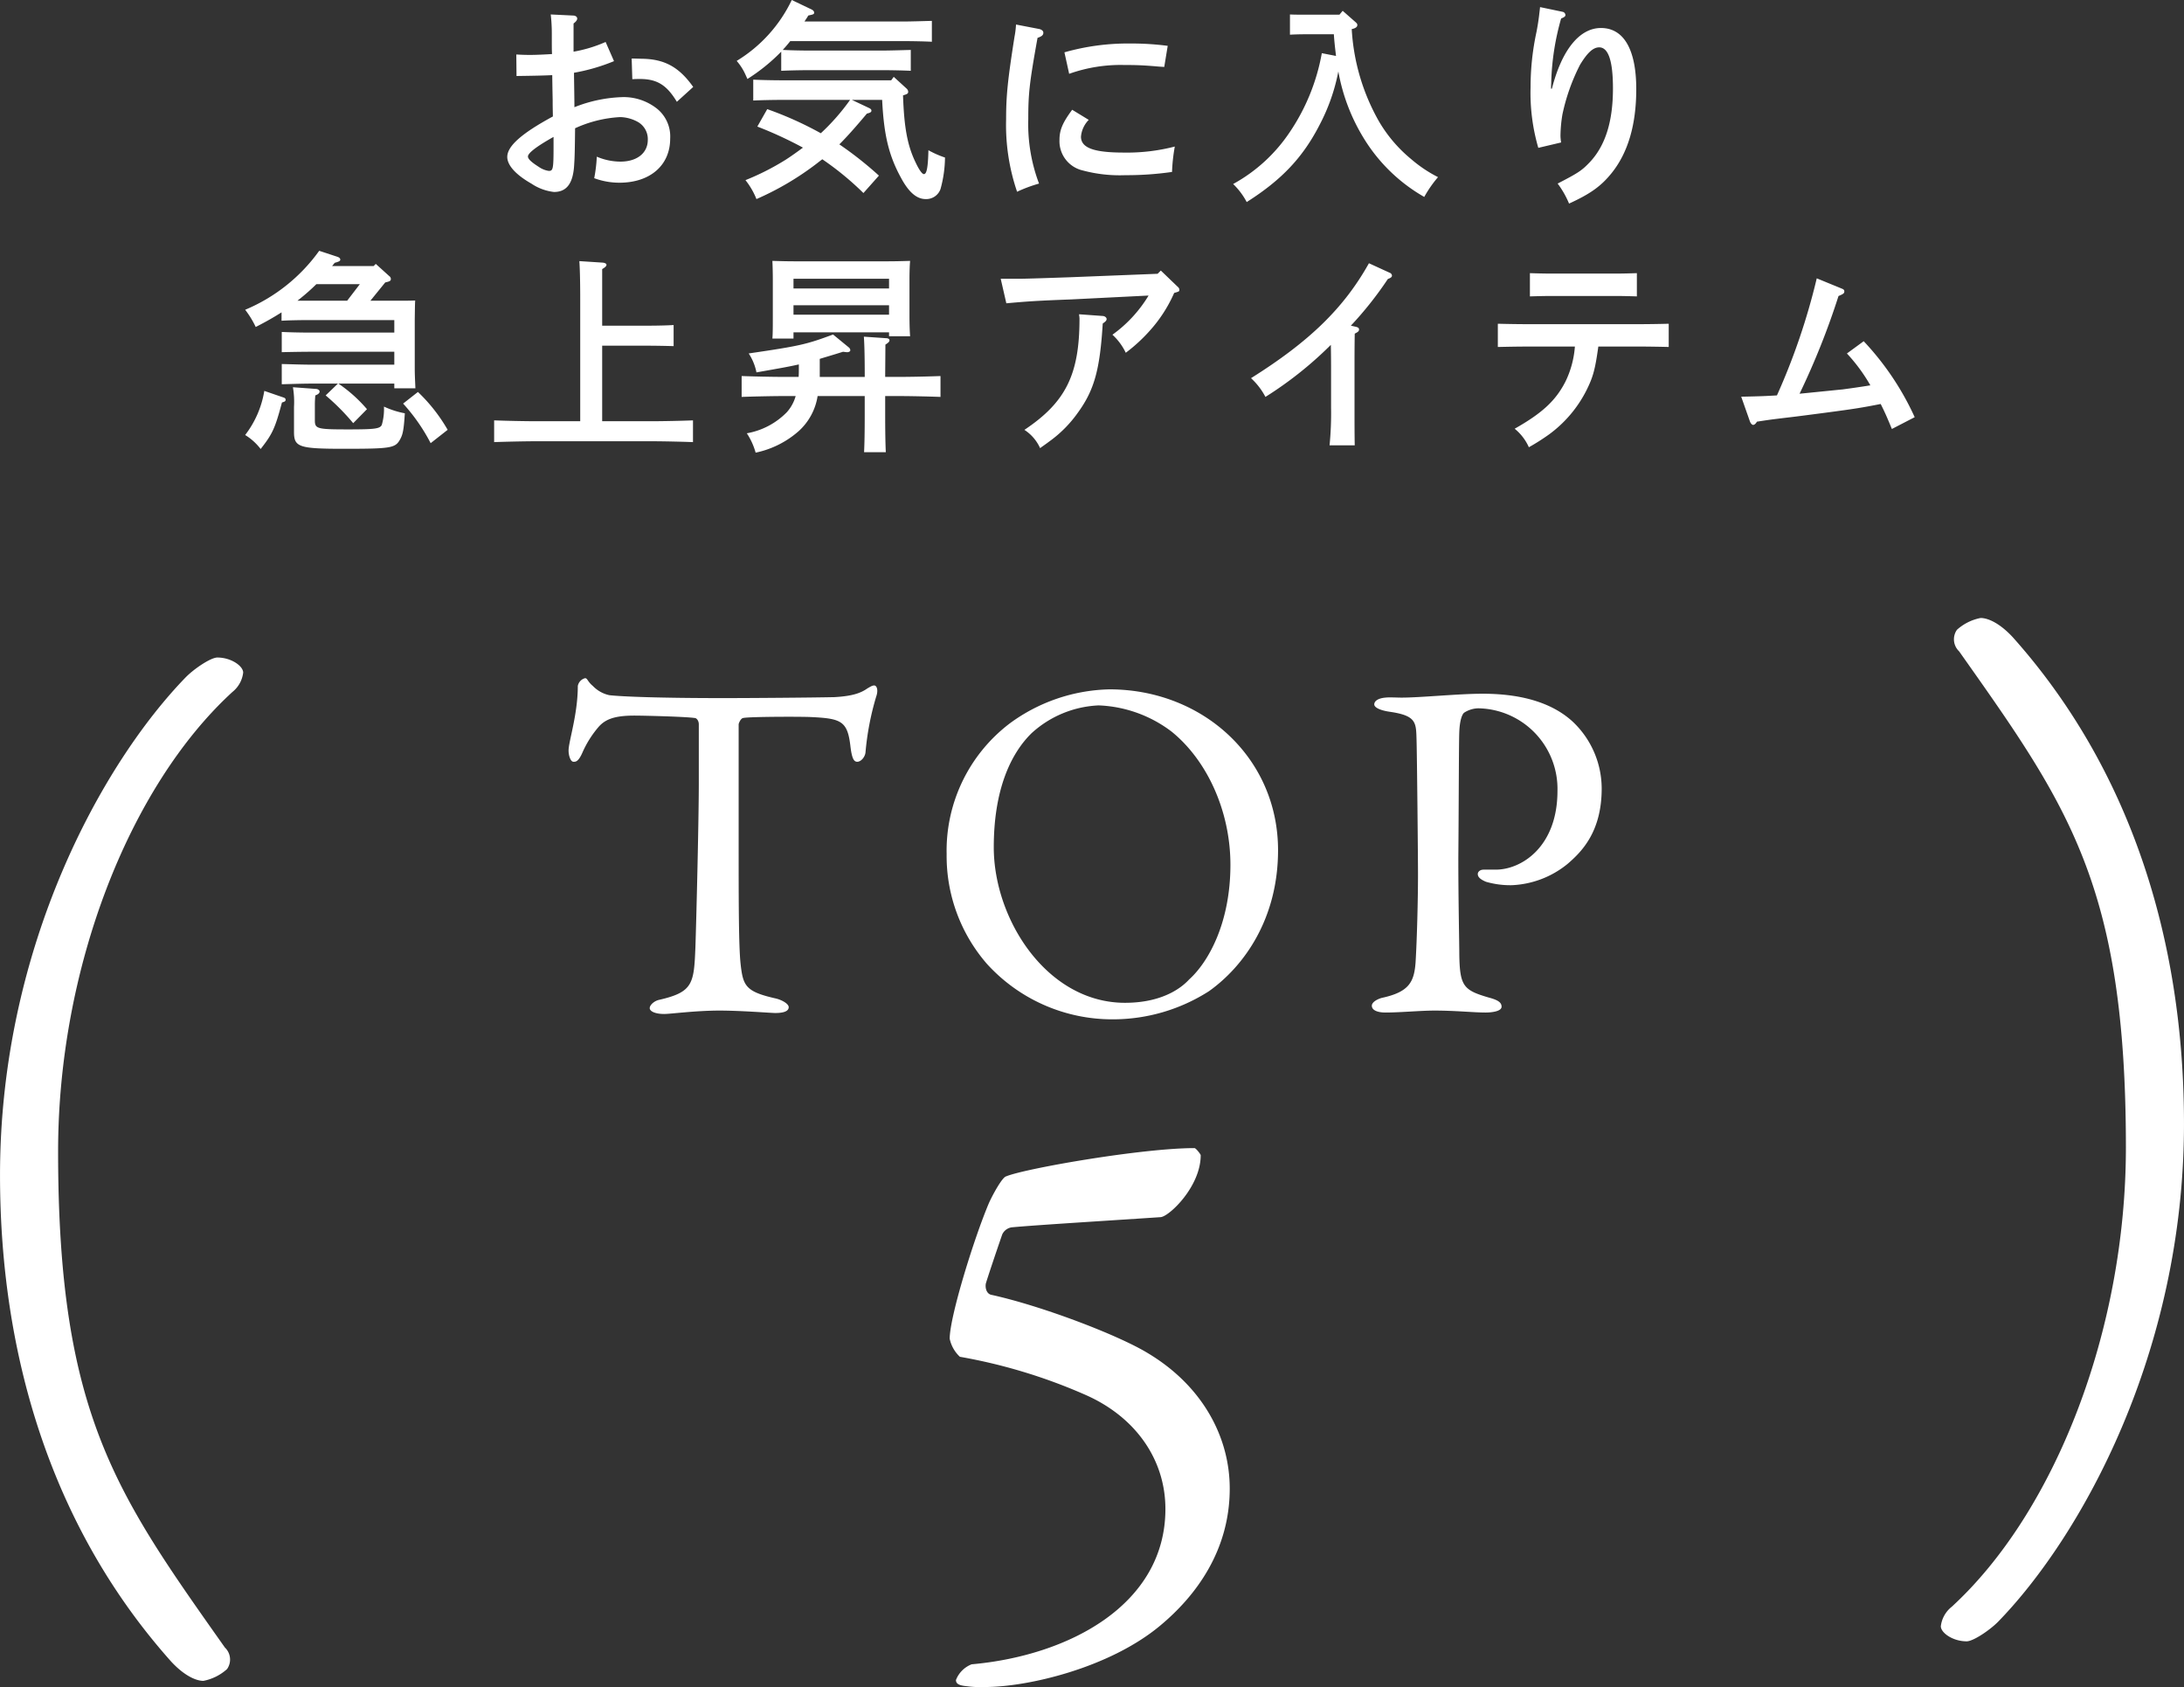
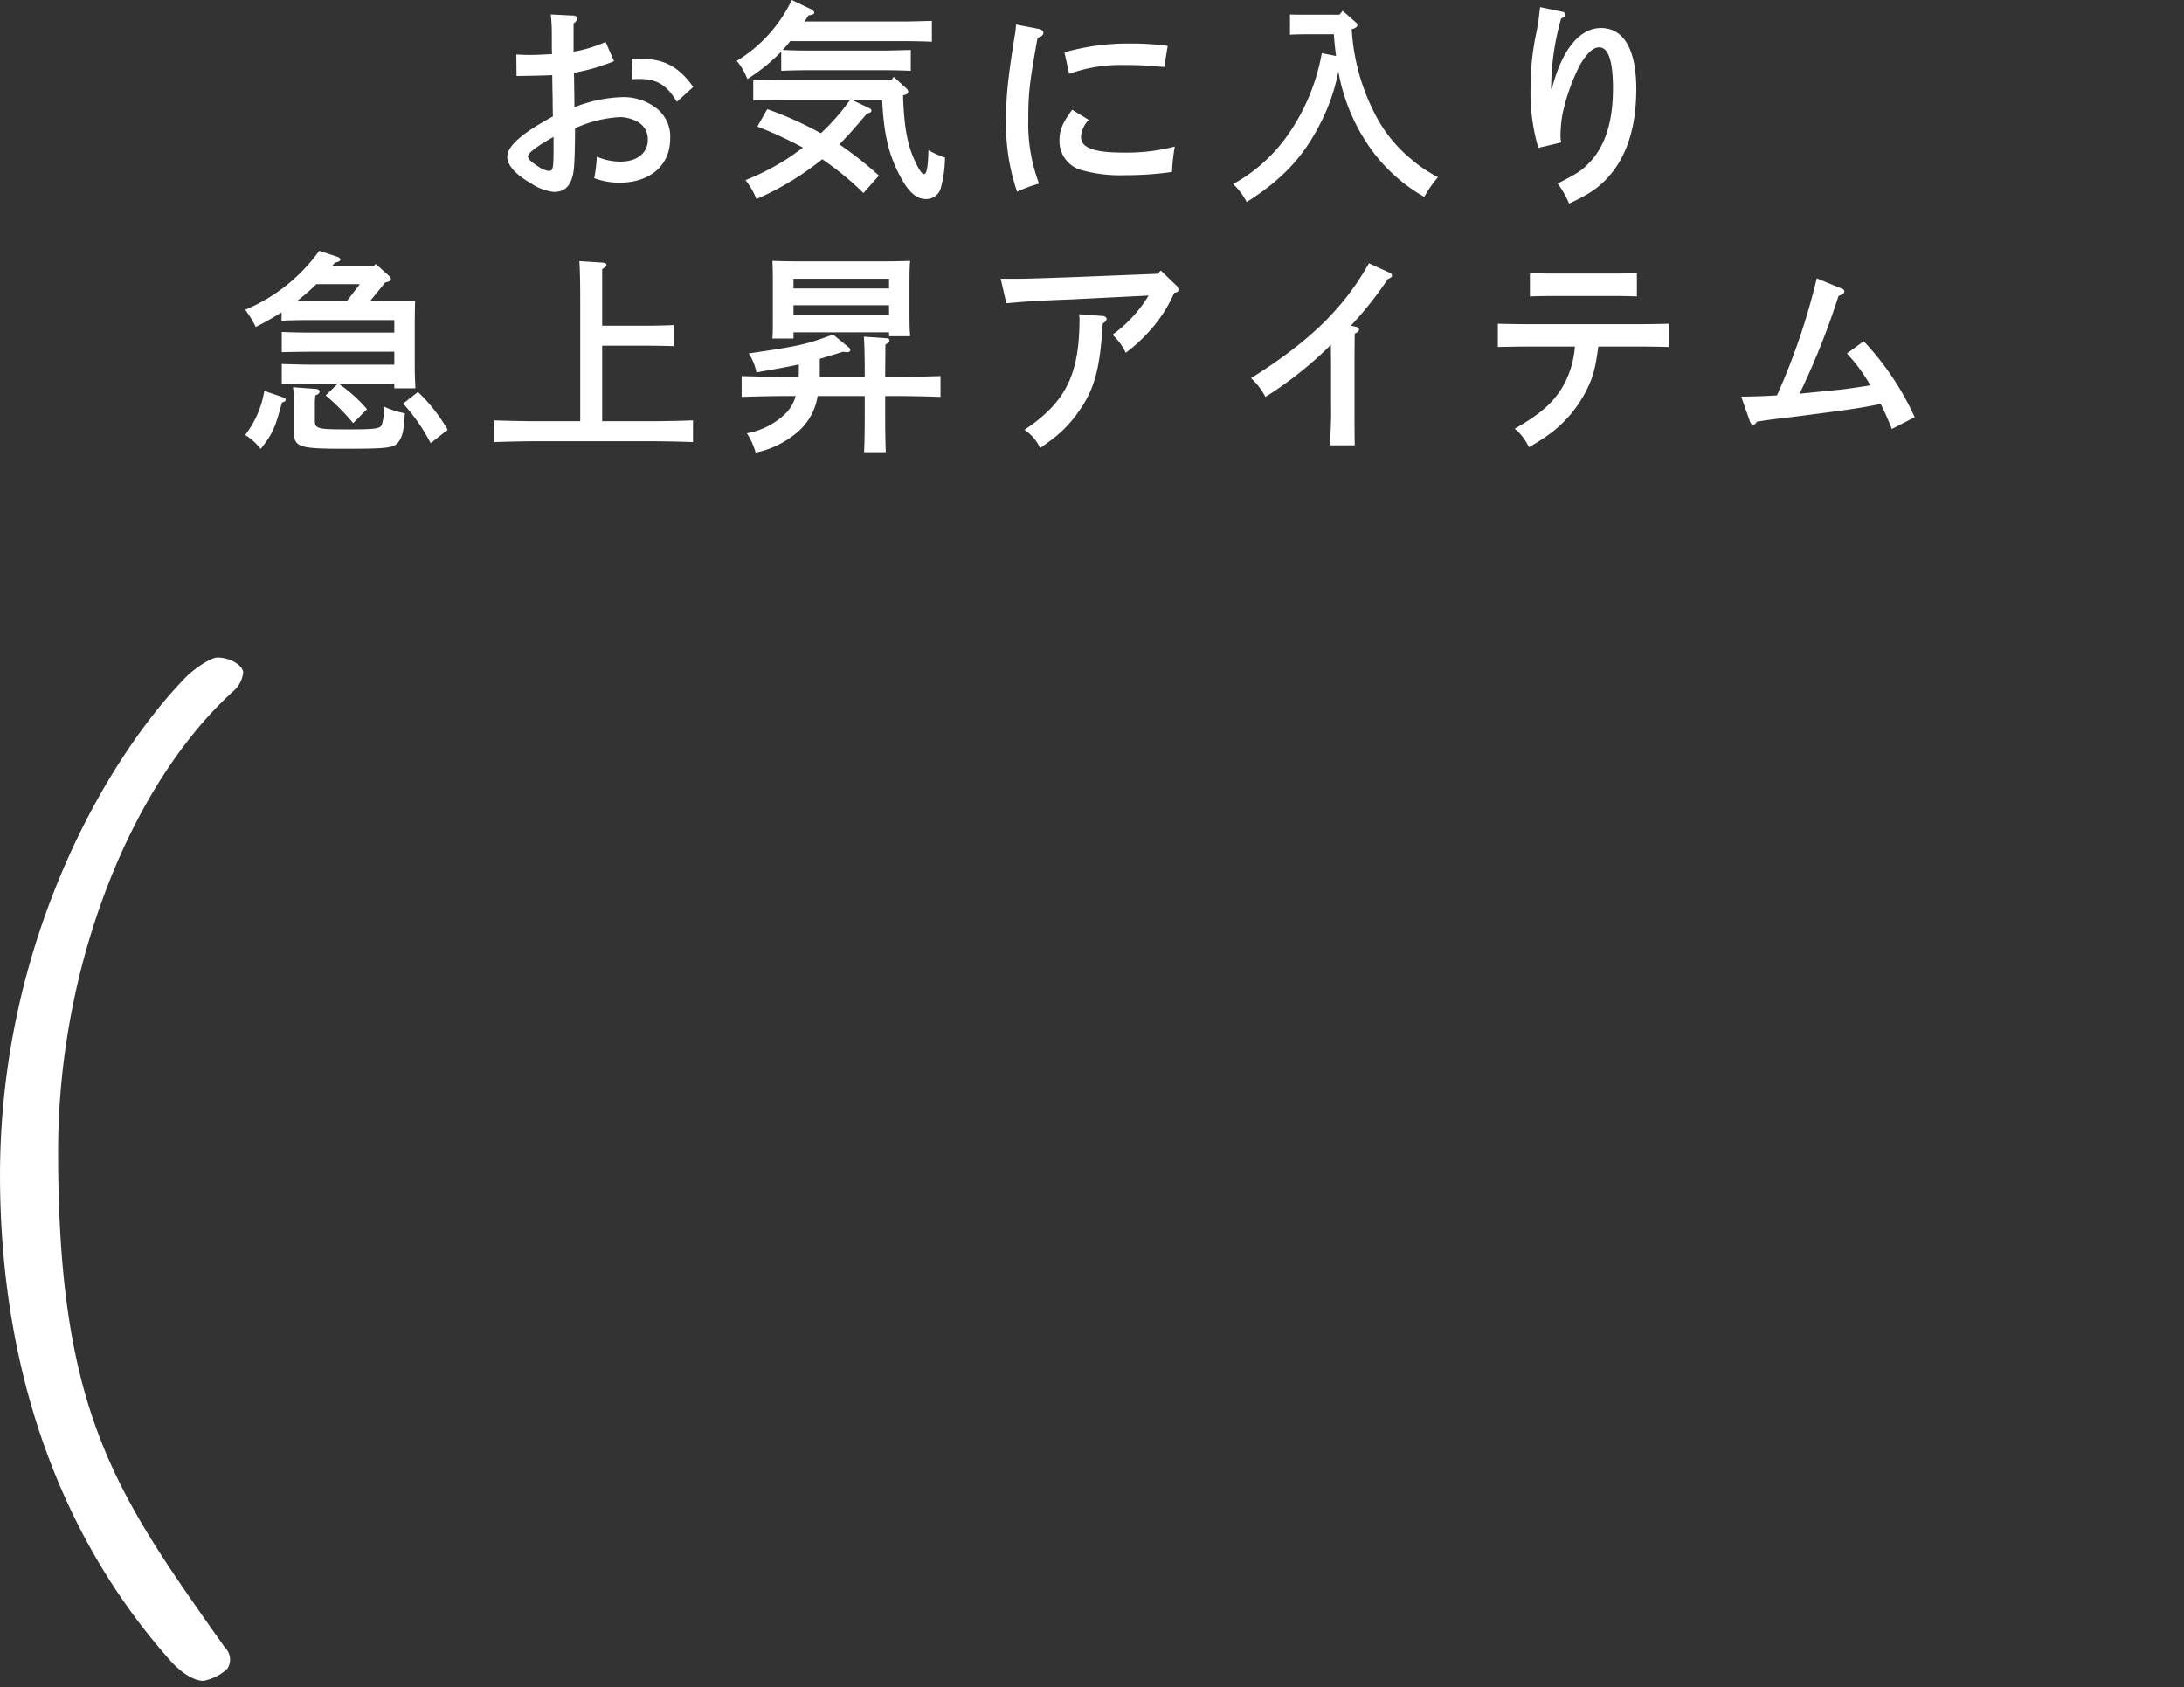
<svg xmlns="http://www.w3.org/2000/svg" width="314.605" height="243.008" viewBox="0 0 314.605 243.008">
  <rect x="0" y="0" width="314.605" height="243.008" fill="#333333" stroke="none" />
  <g id="グループ_50" data-name="グループ 50" transform="translate(-218.197 -1481.433)">
    <g id="グループ_49" data-name="グループ 49">
-       <path id="パス_11" data-name="パス 11" d="M-52.64-45.01c-8.96,0-14.56-.21-16.38-.42a4.608,4.608,0,0,1-2.38-1.33c-.77-.63-.77-1.12-1.12-1.12a1.435,1.435,0,0,0-1.05,1.12c0,4.13-1.33,7.98-1.33,9.31,0,.7.28,1.61.7,1.61.28,0,.7.07,1.33-1.4a14.765,14.765,0,0,1,2.31-3.64c1.05-1.19,2.52-1.61,5.18-1.61,1.12,0,7.28.14,8.68.35.21,0,.56.35.56.91v8.33c0,5.39-.35,19.67-.49,23.8-.21,5.25-.35,6.44-5.25,7.56-.63.14-1.33.7-1.33,1.19,0,.42.7.84,2.1.84.91,0,4.48-.49,7.98-.49,3.08,0,7.42.35,7.98.35.7,0,1.96-.07,1.96-.84,0-.49-.98-1.05-1.89-1.26-4.34-.98-4.69-1.82-5.04-4.97-.28-2.59-.28-9.24-.28-17.36V-41.23c0-.14.28-.84.63-.91.84-.21,8.61-.21,9.8-.14,4.34.21,5.25.56,5.67,4.2.21,1.75.49,2.24.98,2.24.56,0,1.12-.7,1.19-1.33a40.07,40.07,0,0,1,1.54-8.05c.35-.98.07-1.61-.28-1.61-.28,0-.49.14-.98.42-.98.7-2.24,1.12-4.76,1.26C-39.48-45.08-49-45.01-52.64-45.01ZM3.01-46.27a25.1,25.1,0,0,0-14.35,4.9,23.019,23.019,0,0,0-9.1,18.83A23.666,23.666,0,0,0-14.63-6.72,24.384,24.384,0,0,0,3.57,1.26,25.672,25.672,0,0,0,17.36-2.8c5.11-3.64,9.94-10.5,9.94-20.3C27.3-36.4,16.45-46.27,3.01-46.27ZM1.47-43.96a18.526,18.526,0,0,1,10.5,3.78c5.18,4.2,8.47,11.55,8.47,19.18,0,8.33-3.15,14-5.95,16.52-.77.84-3.43,3.36-9.24,3.36-11.2,0-18.9-11.97-18.9-22.4,0-8.19,2.38-13.44,5.46-16.45A15.3,15.3,0,0,1,1.47-43.96ZM67.55-31.64c0,8.05-5.18,11.34-8.89,11.34H56.91c-.56,0-.84.35-.84.63,0,.42.35.77,1.19,1.12a12.586,12.586,0,0,0,3.71.49,13.607,13.607,0,0,0,8.05-3.08c2.03-1.75,4.9-4.62,4.9-10.85a13.28,13.28,0,0,0-4.06-9.52c-2.59-2.45-6.72-4.13-13.09-4.13-3.5,0-8.89.56-11.69.56-.63,0-1.82-.07-2.31,0-.91.07-1.61.42-1.61.98,0,.42.77.84,2.17,1.05,3.92.56,3.85,1.54,3.92,4.06.07,2.24.21,17.08.21,19.39,0,3.5-.14,9.24-.35,12.67-.21,2.87-.98,4.27-4.9,5.11-.7.21-1.4.63-1.4,1.12,0,.63.77.98,1.96.98C44.94.28,47.81,0,49.84,0c3.08,0,5.6.28,7.35.28,1.05,0,2.31-.21,2.31-.84s-.56-.98-1.89-1.33c-3.57-1.05-4.13-1.61-4.2-6.16,0-1.75-.14-7.56-.14-13.93.07-8.05.07-16.73.14-18.2.07-1.68.42-2.52.7-2.73a3.868,3.868,0,0,1,2.03-.63A11.61,11.61,0,0,1,67.55-31.64ZM20.34,68.852c0-7.571-4.068-14.916-11.865-19.549-4.294-2.6-15.255-6.78-22.487-8.362-.565-.113-.9-.791-.791-1.582.113-.452,1.356-4.181,2.373-7.119a1.8,1.8,0,0,1,1.356-1.017c3.616-.339,14.8-1.017,21.47-1.469,1.243-.113,5.763-4.407,5.763-8.927,0-.113-.678-1.017-.9-1.017-7.571,0-24.408,2.938-27.12,4.068-.565.113-1.921,2.6-2.486,3.842C-16.5,32.805-20,44.1-20,47.269a4.931,4.931,0,0,0,1.469,2.6A78.313,78.313,0,0,1-.339,55.4C6.78,58.569,11.074,64.671,11.074,71.79c0,13.786-13.9,21.131-27.911,22.374a3.978,3.978,0,0,0-2.26,2.26c0,.565.452.791,1.582.9a14.565,14.565,0,0,0,2.6.113c6.1,0,17.854-2.712,25.2-8.814C15.594,84.22,20.34,77.666,20.34,68.852Z" transform="translate(375 1627)" fill="#fff" />
      <path id="パス_12" data-name="パス 12" d="M-6.433-43.71c0-26.35,10.23-52.545,25.11-66.185a4.193,4.193,0,0,0,1.55-2.79c0-.93-1.705-2.17-3.72-2.17-.93,0-3.255,1.55-4.5,2.79C.078-99.82-14.8-73.315-14.8-40.3c0,26.815,7.905,51.3,24.645,70.06,1.86,2.015,3.565,2.79,4.65,2.79a7.088,7.088,0,0,0,3.41-1.7,2.385,2.385,0,0,0-.31-3.1C1.938,5.58-6.433-5.89-6.433-43.71Z" transform="translate(233 1691)" fill="#fff" />
-       <path id="パス_13" data-name="パス 13" d="M-6.433-43.71c0-26.35,10.23-52.545,25.11-66.185a4.193,4.193,0,0,0,1.55-2.79c0-.93-1.705-2.17-3.72-2.17-.93,0-3.255,1.55-4.5,2.79C.078-99.82-14.8-73.315-14.8-40.3c0,26.815,7.905,51.3,24.645,70.06,1.86,2.015,3.565,2.79,4.65,2.79a7.088,7.088,0,0,0,3.41-1.7,2.385,2.385,0,0,0-.31-3.1C1.938,5.58-6.433-5.89-6.433-43.71Z" transform="translate(518 1603) rotate(180)" fill="#fff" />
    </g>
    <path id="パス_10" data-name="パス 10" d="M-69.564-20.522a19.856,19.856,0,0,1-4.619,1.4v-4.061c.372-.279.527-.5.527-.713,0-.248-.248-.434-.62-.434l-3.193-.155a24.255,24.255,0,0,1,.155,2.79c0,2.263,0,2.263.031,2.914-.992.062-2.232.124-3.1.124-.527,0-.992,0-2.046-.062l.031,3.1c2.232-.031,3.968-.062,5.146-.124.031,2.356.062,3.565.062,3.627,0,.806,0,.806.031,2.325-4.526,2.449-6.572,4.278-6.572,5.828,0,1.209,1.24,2.573,3.472,3.844A7.28,7.28,0,0,0-77,1.085c1.86,0,2.79-1.271,2.914-4.061.062-.868.093-2.046.124-5.115A17.766,17.766,0,0,1-67.456-9.7a5.538,5.538,0,0,1,2.511.682,2.846,2.846,0,0,1,1.457,2.6c0,1.891-1.55,3.131-3.937,3.131A8.737,8.737,0,0,1-70.835-4a20.944,20.944,0,0,1-.372,3.1,10.451,10.451,0,0,0,3.627.651c4.433,0,7.316-2.511,7.316-6.355a5.151,5.151,0,0,0-1.86-4.278,7.747,7.747,0,0,0-4.867-1.7,20.246,20.246,0,0,0-7.068,1.457c0-1.054-.031-2.7-.062-4.96a27.691,27.691,0,0,0,5.766-1.674Zm-7.5,14.973c0,3.317-.062,3.6-.682,3.6a3.367,3.367,0,0,1-1.457-.589c-1.023-.651-1.55-1.116-1.55-1.488,0-.465,1.116-1.333,3.038-2.449q.232-.139.651-.372Zm20.119-8.494c-2.046-2.883-4.154-4.03-7.44-4.061-1.054-.031-1.054-.031-1.426-.031l.093,2.976c.5-.031.775-.031,1.085-.031,2.48,0,3.875.868,5.332,3.286ZM-28.427-15H-43.958c-1.3,0-3.131-.031-4.34-.093v3.007c1.209-.062,3.038-.093,4.34-.093h9.61a31.016,31.016,0,0,1-4.216,4.805,50.669,50.669,0,0,0-7.719-3.472l-1.426,2.511A57.3,57.3,0,0,1-41.137-5.3c-.806.589-1.612,1.178-2.48,1.736a36.37,36.37,0,0,1-5.8,2.945,10.848,10.848,0,0,1,1.581,2.728,41.626,41.626,0,0,0,8.68-5.115c.279-.217.558-.434.806-.62A42.63,42.63,0,0,1-32.426,1.24l2.232-2.511a52.657,52.657,0,0,0-5.7-4.5c1.147-1.147,2.325-2.48,3.968-4.433.5-.124.651-.217.651-.434,0-.155-.124-.279-.4-.4L-34.1-12.183h4.371C-29.481-7.037-28.737-4.092-27-.93c1.116,2.077,2.263,3.038,3.534,3.038A2.18,2.18,0,0,0-21.328.682a17.456,17.456,0,0,0,.651-4.557,13.781,13.781,0,0,1-2.387-1.054c-.062,2.511-.248,3.441-.651,3.441-.248,0-.682-.589-1.178-1.643-1.178-2.418-1.674-4.991-1.829-9.7.651-.186.744-.279.744-.527A.651.651,0,0,0-26.2-13.8l-1.86-1.7ZM-40.92-23.467c.186-.279.372-.558.558-.868.744-.155.837-.186.837-.434,0-.155-.155-.341-.434-.465l-2.79-1.333a20.677,20.677,0,0,1-7.936,8.773,7.892,7.892,0,0,1,1.24,1.922l.31.682a26.65,26.65,0,0,0,4.867-3.937v2.759c1.271-.062,3.007-.093,4.309-.093h10.044c1.178,0,3.162.031,4.309.093v-3.007c-1.054.031-3.069.093-4.309.093H-39.959c-1.271,0-2.914-.031-4.092-.093.372-.4.744-.837,1.085-1.271h16.058c1.271,0,3.193.031,4.34.093V-23.56c-1.147.031-3.069.093-4.34.093Zm38.13,7.533a22.059,22.059,0,0,1,7.9-1.271c1.705,0,2.6.031,4.526.186.279.031.713.062,1.271.093l.5-3.038A40.2,40.2,0,0,0,6.045-20.3a33.413,33.413,0,0,0-9.517,1.271Zm.434,5.177C-3.751-8.866-4.185-7.843-4.185-6.386A4.321,4.321,0,0,0-.837-2.015,20.622,20.622,0,0,0,5.3-1.333,45.854,45.854,0,0,0,12.028-1.8a25.208,25.208,0,0,1,.4-3.658,27.456,27.456,0,0,1-7.347.868c-4.34,0-6.169-.682-6.169-2.294A3.912,3.912,0,0,1,.031-9.3Zm-8.091-12.276a12.47,12.47,0,0,1-.217,1.767c-.992,6.293-1.209,8.525-1.209,11.873A29.761,29.761,0,0,0-10.292,1.054,20.547,20.547,0,0,1-7.13-.124,24.274,24.274,0,0,1-8.68-9.393c0-3.658.155-5.177,1.333-11.718.62-.217.837-.4.837-.744,0-.248-.217-.434-.558-.527ZM35.34-21.638c.062,1.054.186,2.077.31,3.131l-2.046-.4A29.538,29.538,0,0,1,28.985-7.533,23.23,23.23,0,0,1,20.832-.062a10.236,10.236,0,0,1,1.953,2.6c5.084-3.224,8.153-6.479,10.6-11.315a27.638,27.638,0,0,0,2.6-7.5A27.581,27.581,0,0,0,39.68-6.6a24.318,24.318,0,0,0,8.68,8.4,17,17,0,0,1,1.984-2.852,19.214,19.214,0,0,1-3.875-2.6,20.286,20.286,0,0,1-4.681-5.518,30.342,30.342,0,0,1-3.875-13.206l.248-.062c.372-.124.558-.279.558-.527,0-.155-.062-.248-.279-.434l-1.829-1.612-.465.558H31.372c-1.085,0-1.767,0-2.356-.031v2.914c.5-.031,1.3-.062,2.356-.062Zm29.7-3.906c0,.093-.062.558-.155,1.364-.062.465-.124.961-.341,2.139a37.588,37.588,0,0,0-.868,8.029A28.292,28.292,0,0,0,64.79-5.27l3.286-.775a6.947,6.947,0,0,1-.093-.961,20.17,20.17,0,0,1,.279-3.069A28.6,28.6,0,0,1,70.8-17.236c1.054-1.736,1.891-2.511,2.759-2.511,1.333,0,1.984,1.984,1.984,5.921,0,4.743-1.085,8.215-3.317,10.6-1.147,1.209-1.643,1.55-4.65,3.1a13.248,13.248,0,0,1,1.643,2.883c3.069-1.4,4.619-2.511,6.138-4.4Q78.9-6.061,78.9-13.733c0-5.7-1.8-8.8-5.084-8.8-3.1,0-5.642,3.162-7.068,8.742h-.124c0-.62.031-.744.031-1.085A36.924,36.924,0,0,1,68.076-23.9c.465-.186.62-.31.62-.5a.5.5,0,0,0-.4-.465ZM-103.447,16.749l2.139-2.635c.713-.155.806-.248.806-.5a.488.488,0,0,0-.217-.4l-1.953-1.767-.31.31h-5.983l.372-.465c.682-.186.806-.279.806-.465s-.155-.31-.4-.4l-2.635-.868a24.952,24.952,0,0,1-10.664,8.494,13.414,13.414,0,0,1,1.519,2.48c1.581-.806,2.7-1.457,3.72-2.108v1.209c.93-.062,2.666-.093,3.689-.093h12.555v1.8h-11.873c-1.3,0-3.131-.031-4.34-.093v2.914c1.209-.031,3.038-.062,4.34-.062h11.873v1.86h-11.873c-1.3,0-3.131-.062-4.34-.093v2.914c1.209-.031,3.038-.093,4.34-.093h3.751l-1.767,1.7a32.3,32.3,0,0,1,3.968,4l1.984-2.015a20.638,20.638,0,0,0-4.123-3.689h8.06v.682h3.038c-.062-1.519-.093-1.922-.093-3.069V19.446c.031-2.17.031-2.17.062-2.728-.9.031-.9.031-3.627.031Zm-3.348,0h-7.161l.31-.248a29.411,29.411,0,0,0,2.418-2.139h6.262ZM-118.73,29.738a14.12,14.12,0,0,1-2.759,6.355,8.2,8.2,0,0,1,2.232,2.015c1.705-2.17,2.077-2.976,3.069-6.7.434-.124.527-.186.527-.4,0-.155-.093-.248-.279-.31Zm4.123-.527a12.616,12.616,0,0,1,.155,2.821v3.627c0,2.17.713,2.418,7.13,2.418,6.758,0,7.44-.093,8.122-1.3.434-.744.558-1.426.713-3.813A12.544,12.544,0,0,1-101.494,32a8.2,8.2,0,0,1-.31,2.635c-.279.558-.961.651-4.9.651-4.464,0-4.743-.093-4.743-1.333V31.722c0-.5.031-.93.062-1.333.434-.155.62-.341.62-.558,0-.186-.217-.341-.465-.372Zm15.872,2.356a26.682,26.682,0,0,1,3.968,5.7l2.449-1.922A24.088,24.088,0,0,0-96.6,29.893Zm25.513,2.542h-6.231c-1.767,0-4.557-.062-6.169-.124v3.131c1.674-.062,4.464-.124,6.169-.124h16.306c1.891,0,4.526.062,6.169.124V33.985c-1.581.062-4.216.124-6.169.124H-70.06V23.228h6.572c1.023,0,2.759.031,3.72.062V20.252c-.93.062-2.542.093-3.72.093H-70.06V12.192c.434-.248.62-.434.62-.62,0-.155-.217-.279-.558-.31l-3.348-.217c.062.9.124,2.511.124,5.58Zm40.982-3.627v2.635c0,2.511-.031,4.247-.093,5.456H-29.2c-.062-1.116-.093-3.1-.093-5.456V30.482h1.8c1.891,0,4.526.062,6.169.124V27.6c-1.581.062-4.216.124-6.169.124h-1.8v-.248c.031-3.875.031-3.875.031-4.4.434-.279.589-.434.589-.62s-.186-.31-.527-.31l-3.162-.217c.062.9.124,2.511.124,5.549v.248h-6.479v-2.6c.9-.279,1.984-.589,3.348-1.023.279.031.5.062.589.062.279,0,.465-.124.465-.279a.581.581,0,0,0-.248-.434L-36.8,21.616c-3.844,1.426-4.743,1.643-12.152,2.728a7.7,7.7,0,0,1,1.116,2.728c2.976-.527,4.619-.806,6.107-1.147v.465c0,.465,0,.9-.031,1.333H-43.8c-1.767,0-4.557-.062-6.169-.124v3.007c1.674-.062,4.464-.124,6.169-.124h1.612a5.8,5.8,0,0,1-1.271,2.325,10.6,10.6,0,0,1-5.766,3.038,9.749,9.749,0,0,1,1.271,2.79,13.545,13.545,0,0,0,6.2-3.1,8.591,8.591,0,0,0,2.728-5.053ZM-42.5,21.306h13.764v.558H-25.7c-.062-.744-.093-1.767-.093-3.224v-4.9c0-.992.031-2.17.093-2.728-1.085.031-2.046.062-3.41.062h-13.02c-1.4,0-2.325-.031-3.41-.062.031.558.062,1.736.062,2.728v5.177c0,1.519,0,2.573-.062,3.286H-42.5Zm0-6.324v-1.4h13.764v1.4Zm0,2.418h13.764v1.364H-42.5Zm30.659-.279c3.069-.279,4.464-.372,9.331-.558l11.16-.558a19.052,19.052,0,0,1-5.208,5.642,8.447,8.447,0,0,1,1.922,2.6,23.552,23.552,0,0,0,3.472-3.193,20.249,20.249,0,0,0,3.5-5.425c.744-.217.744-.217.744-.465,0-.155-.062-.279-.279-.465l-2.387-2.294-.465.465-12.648.5c-2.7.093-6.293.217-7.223.217h-2.728ZM-1.364,18.7c.031.31.062.465.062.651,0,8.029-1.984,12.028-7.936,16a6.145,6.145,0,0,1,2.263,2.635c.279-.217.744-.527,1.364-.992a17.626,17.626,0,0,0,4.123-4.185c2.325-3.224,3.131-6.169,3.534-12.772.4-.279.558-.434.558-.651s-.248-.4-.5-.434Zm39.153,1.643a51.462,51.462,0,0,0,5.332-6.727c.434-.155.589-.279.589-.5a.484.484,0,0,0-.341-.4l-2.976-1.364c-3.627,6.479-8.587,11.284-16.988,16.554a9.786,9.786,0,0,1,2.077,2.7,53.882,53.882,0,0,0,9.424-7.5c.031,1.829.031,2.821.031,3.751v5.3a47.421,47.421,0,0,1-.217,5.425h3.627c-.031-1.519-.031-2.976-.031-5.425V25.925c0-1.178,0-2.635.031-4.433.5-.248.62-.372.62-.589s-.124-.31-.465-.4Zm41.478,3.007c1.178,0,3.193.031,4.309.062V20.066c-1.054.031-3.069.062-4.309.062H63.3c-1.4,0-3.162-.031-4.34-.062v3.348c1.271-.031,3.007-.062,4.34-.062H70.06A13.86,13.86,0,0,1,68.7,28.4c-1.395,2.728-3.317,4.526-7.316,6.789a7.2,7.2,0,0,1,2.046,2.666,31.028,31.028,0,0,0,2.883-1.829A17.8,17.8,0,0,0,71.7,29.707c.992-1.984,1.271-3.038,1.736-6.355Zm-.279-10.571c-.868.031-2.17.062-3.1.062H66.681c-.9,0-2.2-.031-3.1-.062v3.348c.9-.031,2.2-.062,3.1-.062h9.207c.93,0,2.232.031,3.1.062ZM95.263,34.109c.093.279.31.527.465.527q.279,0,.558-.465c1.829-.279,1.829-.279,3.627-.5,2.108-.248,2.108-.248,6.138-.775,4.464-.589,5.363-.744,8.06-1.271.651,1.3.93,1.953,1.612,3.6l3.286-1.7a40.234,40.234,0,0,0-7.347-10.943l-2.418,1.767a24.805,24.805,0,0,1,3.379,4.588c-1.519.248-2.852.434-4,.589-.682.062-2.759.279-6.2.62a108.541,108.541,0,0,0,5.611-14.074c.744-.31.837-.4.837-.682,0-.186-.093-.279-.4-.4L104.9,13.525a94.407,94.407,0,0,1-5.735,16.864c-1.674.093-2.108.124-5.146.186Z" transform="translate(375 1508)" fill="#fff" />
  </g>
</svg>